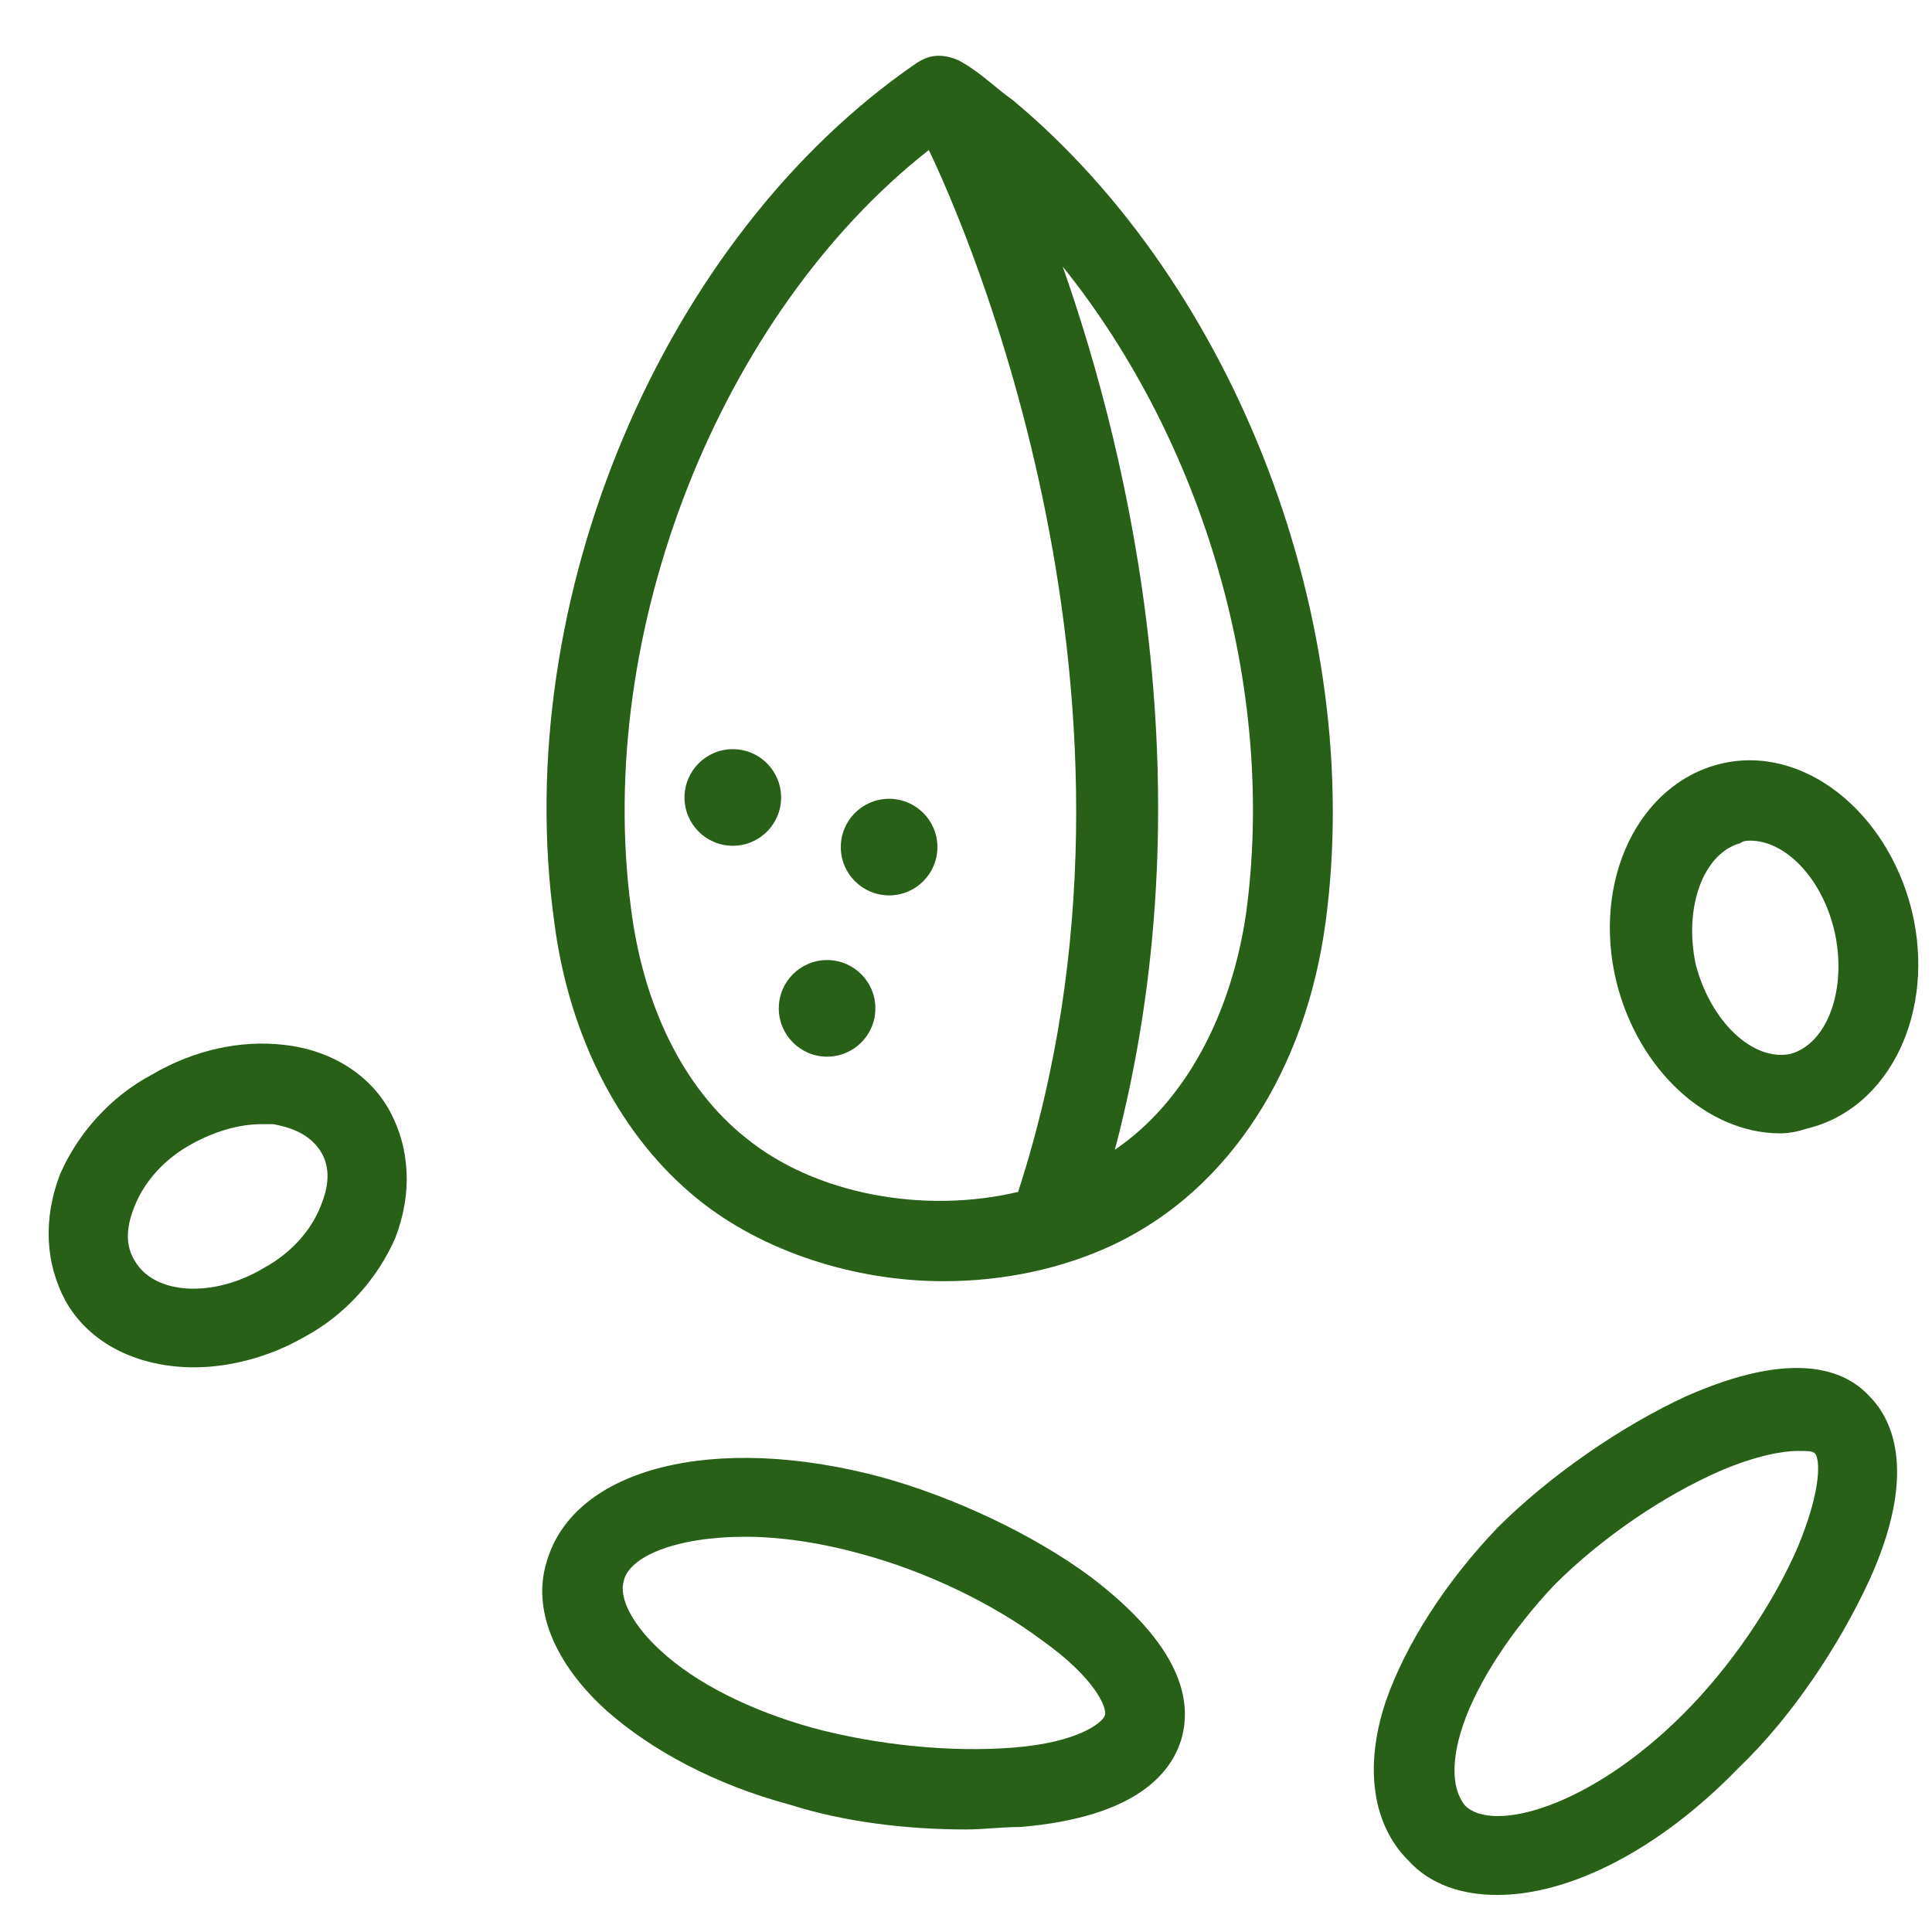
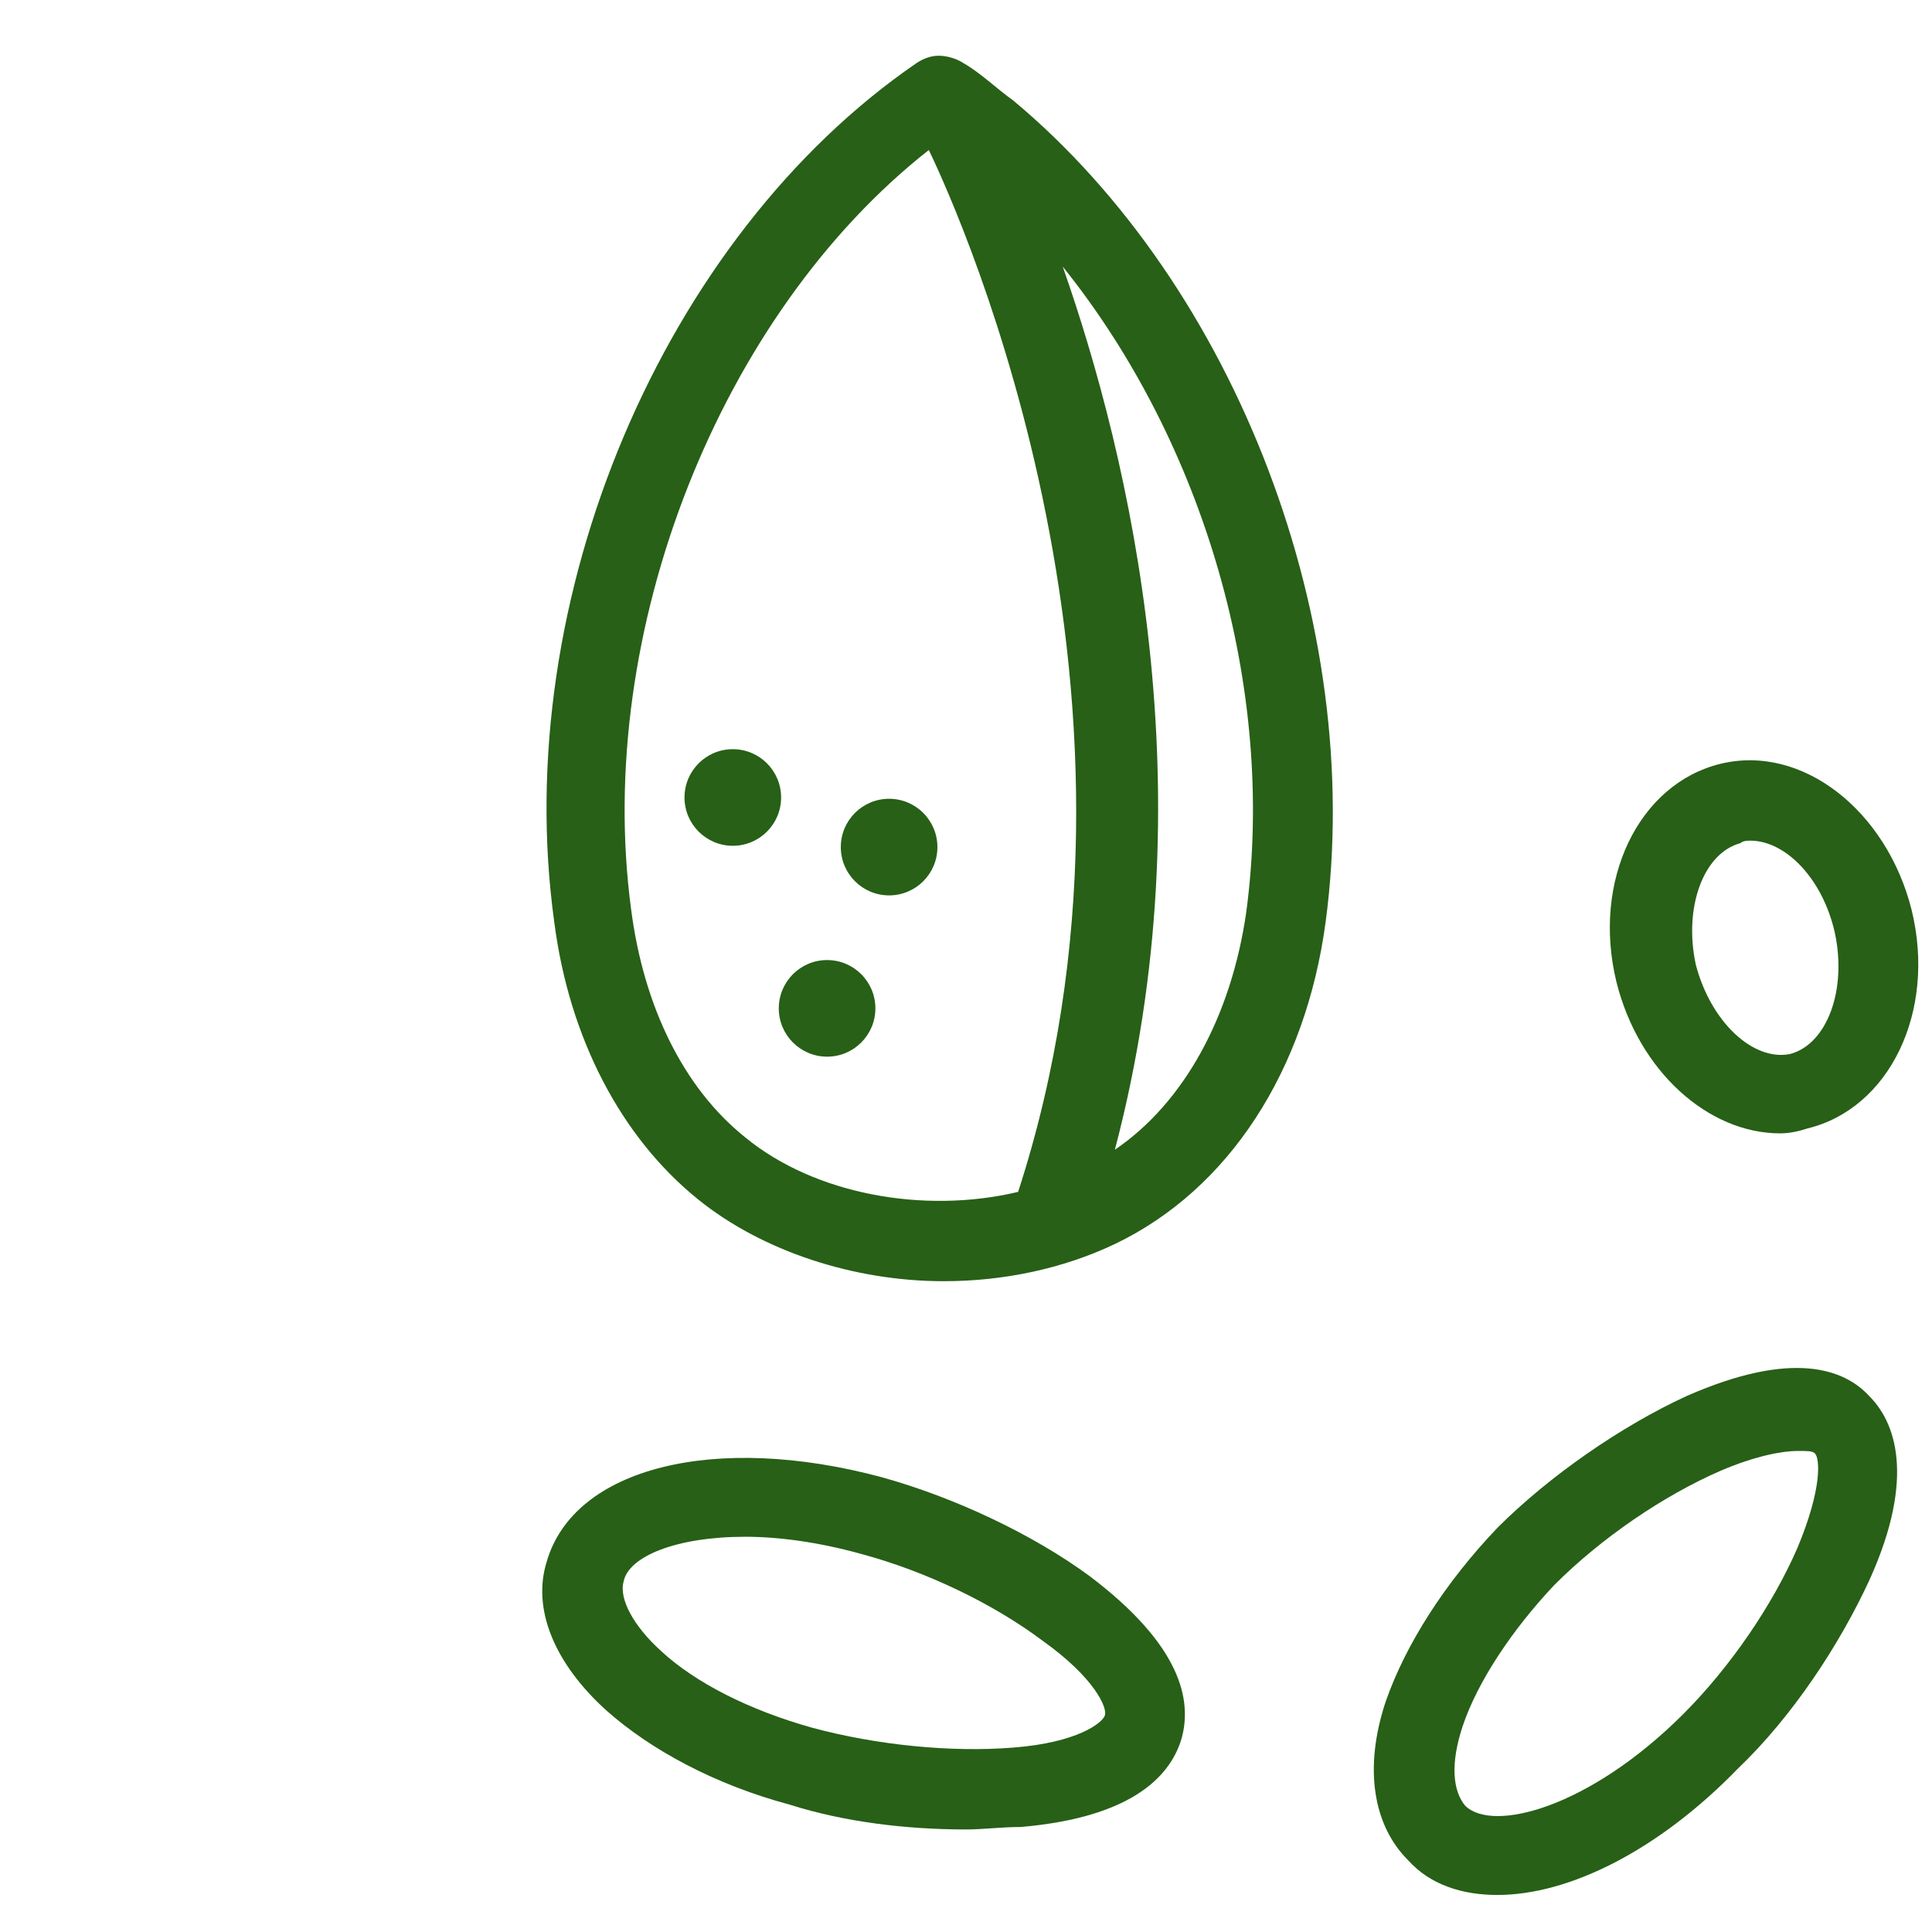
<svg xmlns="http://www.w3.org/2000/svg" width="40px" height="40px" viewBox="0 0 40 40" version="1.1">
  <title>Semillas_40x40</title>
  <g id="Semillas_40x40" stroke="none" stroke-width="1" fill="none" fill-rule="evenodd">
    <g id="noun_seeds_1761773" transform="translate(1, 1)" fill="#276016" fill-rule="nonzero">
      <g id="Group">
        <path d="M19.976,1.079 C19.616,0.822 19.308,0.514 18.949,0.308 C18.795,0.205 18.589,0.154 18.435,0.154 C18.281,0.154 18.127,0.205 17.973,0.308 C12.734,3.903 9.55,11.402 10.474,18.079 C10.782,20.493 11.861,22.548 13.453,23.832 C14.788,24.91 16.689,25.526 18.538,25.526 C19.77,25.526 21.003,25.27 22.082,24.756 C24.444,23.626 26.036,21.161 26.447,18.079 C27.269,11.916 24.598,4.931 19.976,1.079 Z M20.079,23.677 C18.127,24.14 15.867,23.729 14.429,22.548 C13.145,21.52 12.323,19.825 12.066,17.822 C11.296,12.07 13.915,5.496 18.23,2.106 C18.949,3.595 23.366,13.559 20.079,23.677 Z M24.804,17.874 C24.496,20.031 23.52,21.828 22.082,22.804 C24.033,15.408 22.39,8.475 21.003,4.52 C23.931,8.166 25.42,13.251 24.804,17.874 Z" id="Shape" />
        <path d="M30.002,38.233 C29.282,38.233 28.615,38.028 28.153,37.514 C27.433,36.795 27.228,35.614 27.69,34.227 C28.101,33.046 28.923,31.762 30.002,30.632 C31.08,29.553 32.57,28.526 33.905,27.91 C36.114,26.934 37.192,27.345 37.706,27.91 C38.219,28.423 38.682,29.553 37.706,31.71 C37.089,33.046 36.114,34.535 34.984,35.614 C33.34,37.309 31.491,38.233 30.002,38.233 Z M36.216,29.04 C35.908,29.04 35.343,29.142 34.624,29.45 C33.443,29.964 32.159,30.837 31.183,31.813 C30.31,32.738 29.591,33.816 29.282,34.741 C29.026,35.511 29.077,36.076 29.334,36.384 C29.899,36.949 31.902,36.436 33.854,34.484 C34.829,33.508 35.703,32.224 36.216,31.043 C36.73,29.81 36.678,29.194 36.576,29.091 C36.524,29.04 36.422,29.04 36.216,29.04 Z" id="Shape" />
        <path d="M35.857,22.465 C34.367,22.465 32.929,21.181 32.467,19.332 C31.953,17.227 32.929,15.223 34.624,14.813 C36.319,14.402 38.065,15.788 38.579,17.843 C38.579,17.843 38.579,17.843 38.579,17.843 C39.092,19.949 38.117,21.952 36.422,22.363 C36.268,22.414 36.062,22.465 35.857,22.465 Z M35.24,16.405 C35.189,16.405 35.086,16.405 35.035,16.456 C34.265,16.662 33.854,17.791 34.11,18.973 C34.419,20.154 35.292,20.976 36.062,20.822 C36.833,20.616 37.243,19.486 36.987,18.305 L36.987,18.305 C36.73,17.175 35.959,16.405 35.24,16.405 Z" id="Shape" />
        <circle id="Oval" cx="14.172" cy="15.511" r="1" />
        <circle id="Oval" cx="16.124" cy="19.877" r="1" />
        <circle id="Oval" cx="17.408" cy="16.538" r="1" />
        <path d="M19,36.877 C17.767,36.877 16.483,36.723 15.353,36.364 C13.813,35.953 12.477,35.234 11.553,34.412 C10.474,33.436 10.012,32.306 10.32,31.33 C10.885,29.379 13.813,28.659 17.254,29.584 C18.743,29.995 20.387,30.765 21.568,31.638 C23.468,33.077 23.674,34.206 23.468,34.977 C23.263,35.696 22.544,36.62 20.13,36.826 C19.719,36.826 19.36,36.877 19,36.877 Z M14.429,30.817 C12.991,30.817 12.015,31.228 11.912,31.741 C11.809,32.101 12.118,32.666 12.683,33.179 C13.402,33.847 14.532,34.412 15.816,34.771 L15.816,34.771 C17.151,35.131 18.692,35.285 19.976,35.182 C21.311,35.08 21.825,34.669 21.876,34.515 C21.928,34.361 21.671,33.744 20.592,32.974 C19.565,32.203 18.178,31.536 16.843,31.176 C15.918,30.919 15.097,30.817 14.429,30.817 Z" id="Shape" />
-         <path d="M3.021,27.309 C1.891,27.309 0.863,26.846 0.35,25.922 C-0.061,25.152 -0.112,24.227 0.247,23.303 C0.607,22.481 1.274,21.71 2.147,21.248 C3.021,20.734 3.996,20.529 4.87,20.632 C5.845,20.734 6.667,21.248 7.078,22.018 C7.489,22.789 7.54,23.713 7.181,24.638 C6.821,25.46 6.154,26.23 5.28,26.692 L5.28,26.692 C4.561,27.103 3.74,27.309 3.021,27.309 Z M4.407,22.275 C3.945,22.275 3.431,22.429 2.969,22.686 C2.404,22.994 1.993,23.457 1.788,23.97 C1.685,24.227 1.531,24.689 1.788,25.1 C2.199,25.819 3.431,25.871 4.459,25.254 L4.459,25.254 C5.024,24.946 5.435,24.484 5.64,23.97 C5.743,23.713 5.897,23.251 5.64,22.84 C5.383,22.429 4.921,22.327 4.664,22.275 C4.561,22.275 4.51,22.275 4.407,22.275 Z" id="Shape" />
      </g>
    </g>
  </g>
</svg>